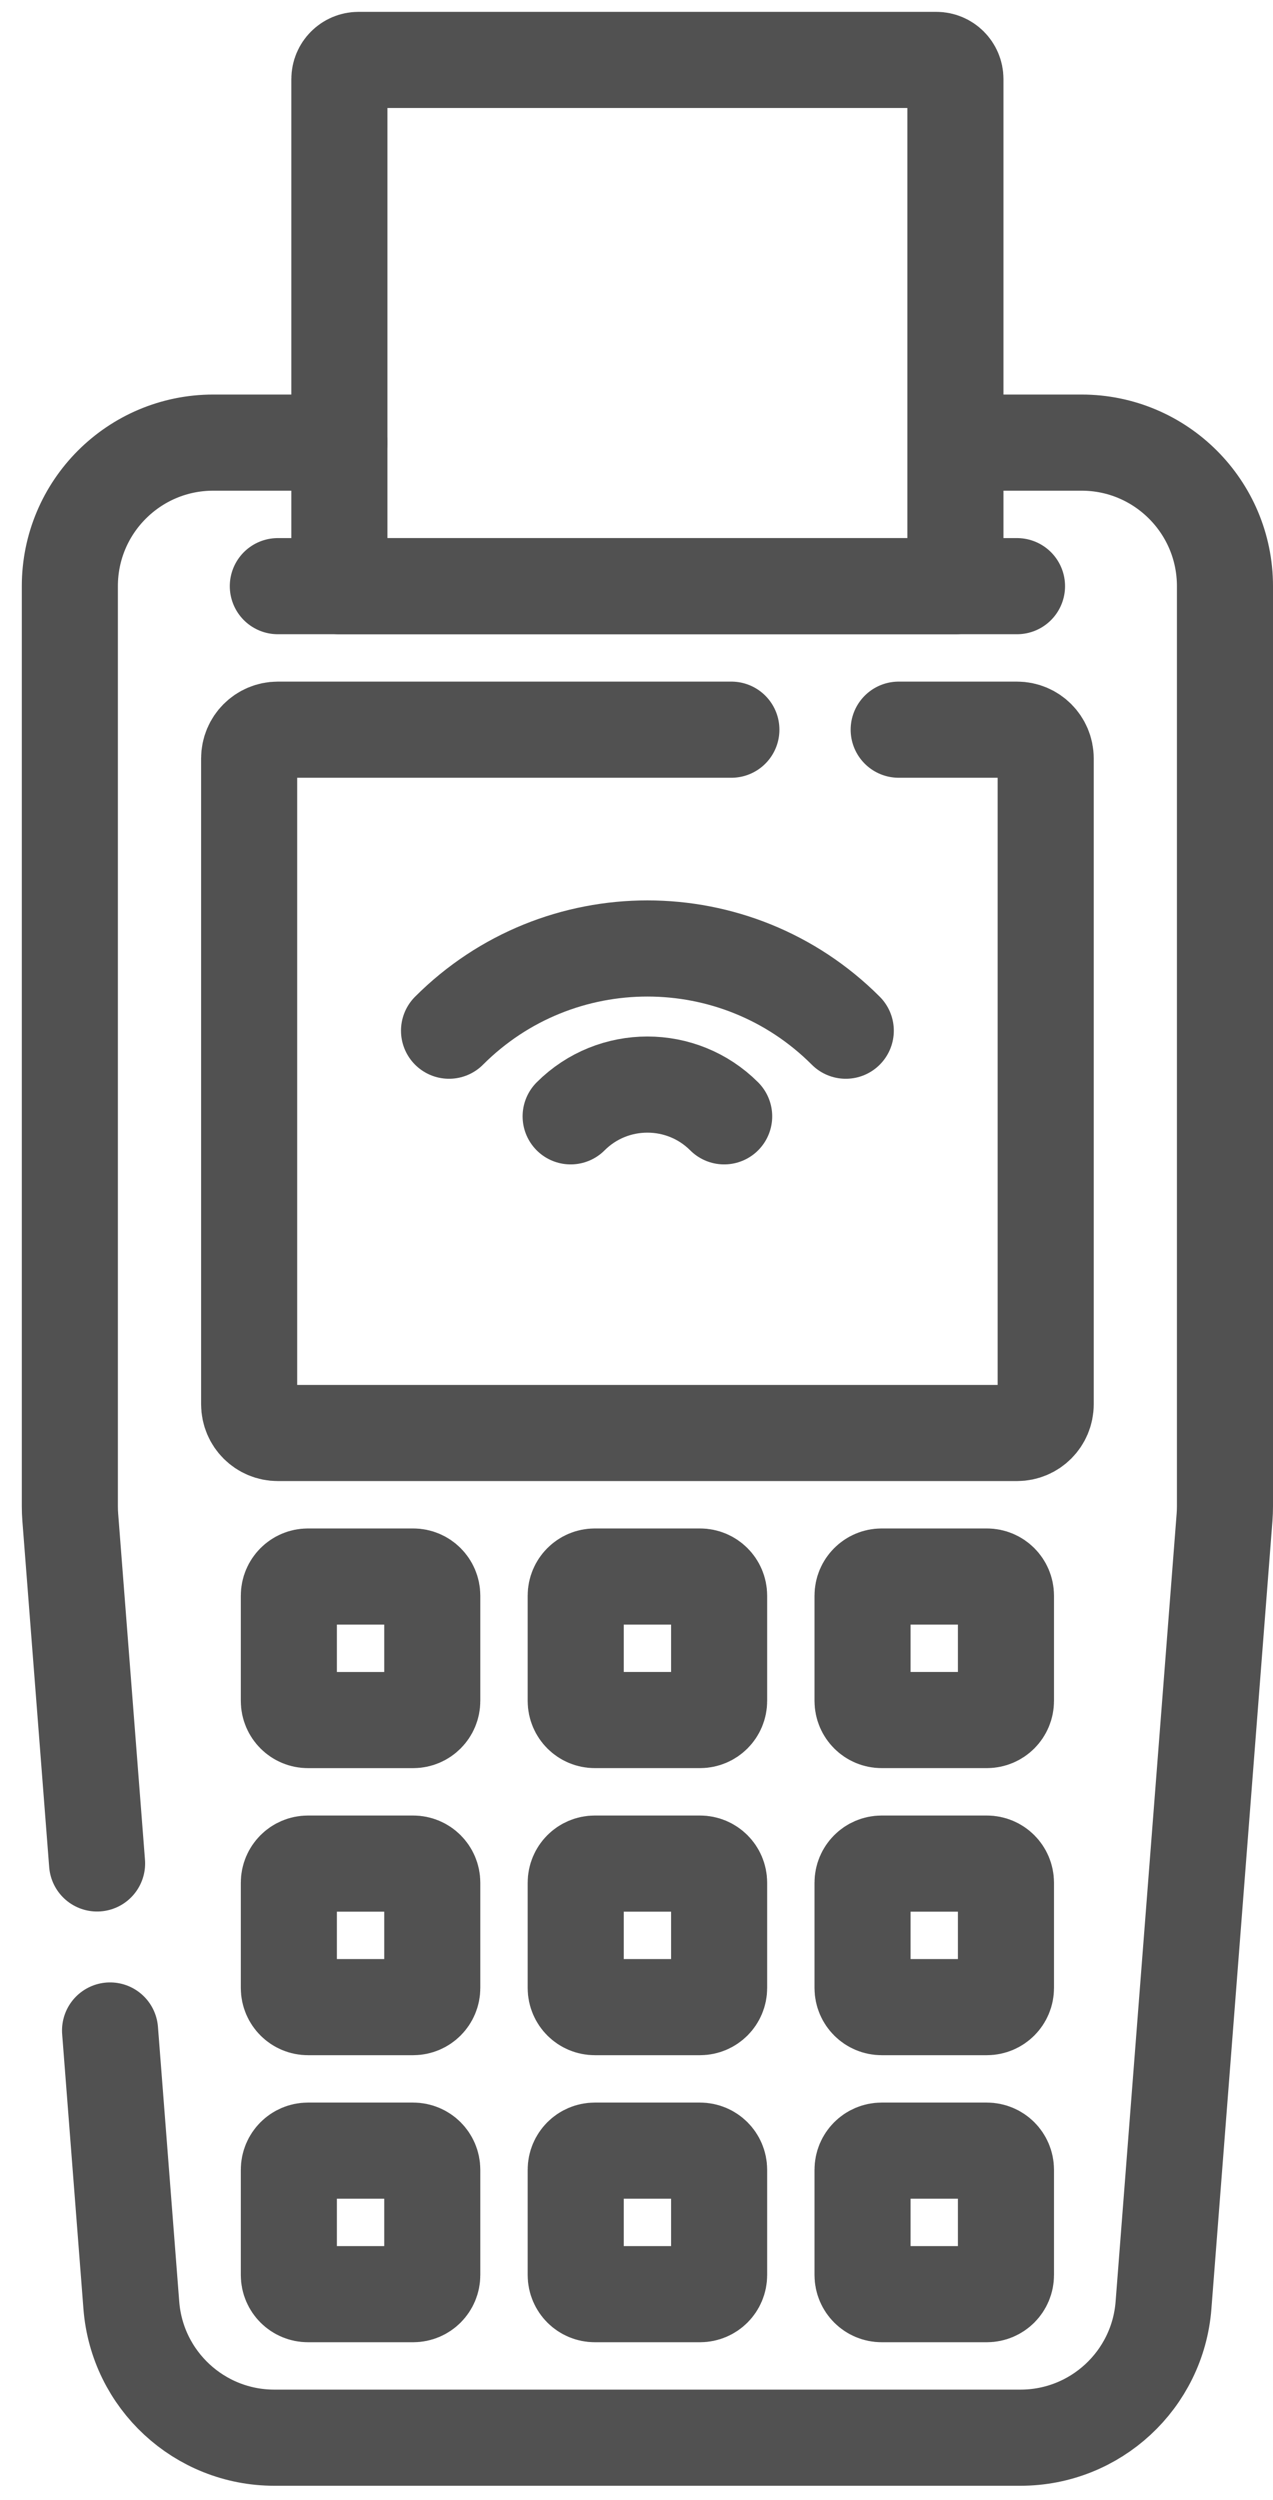
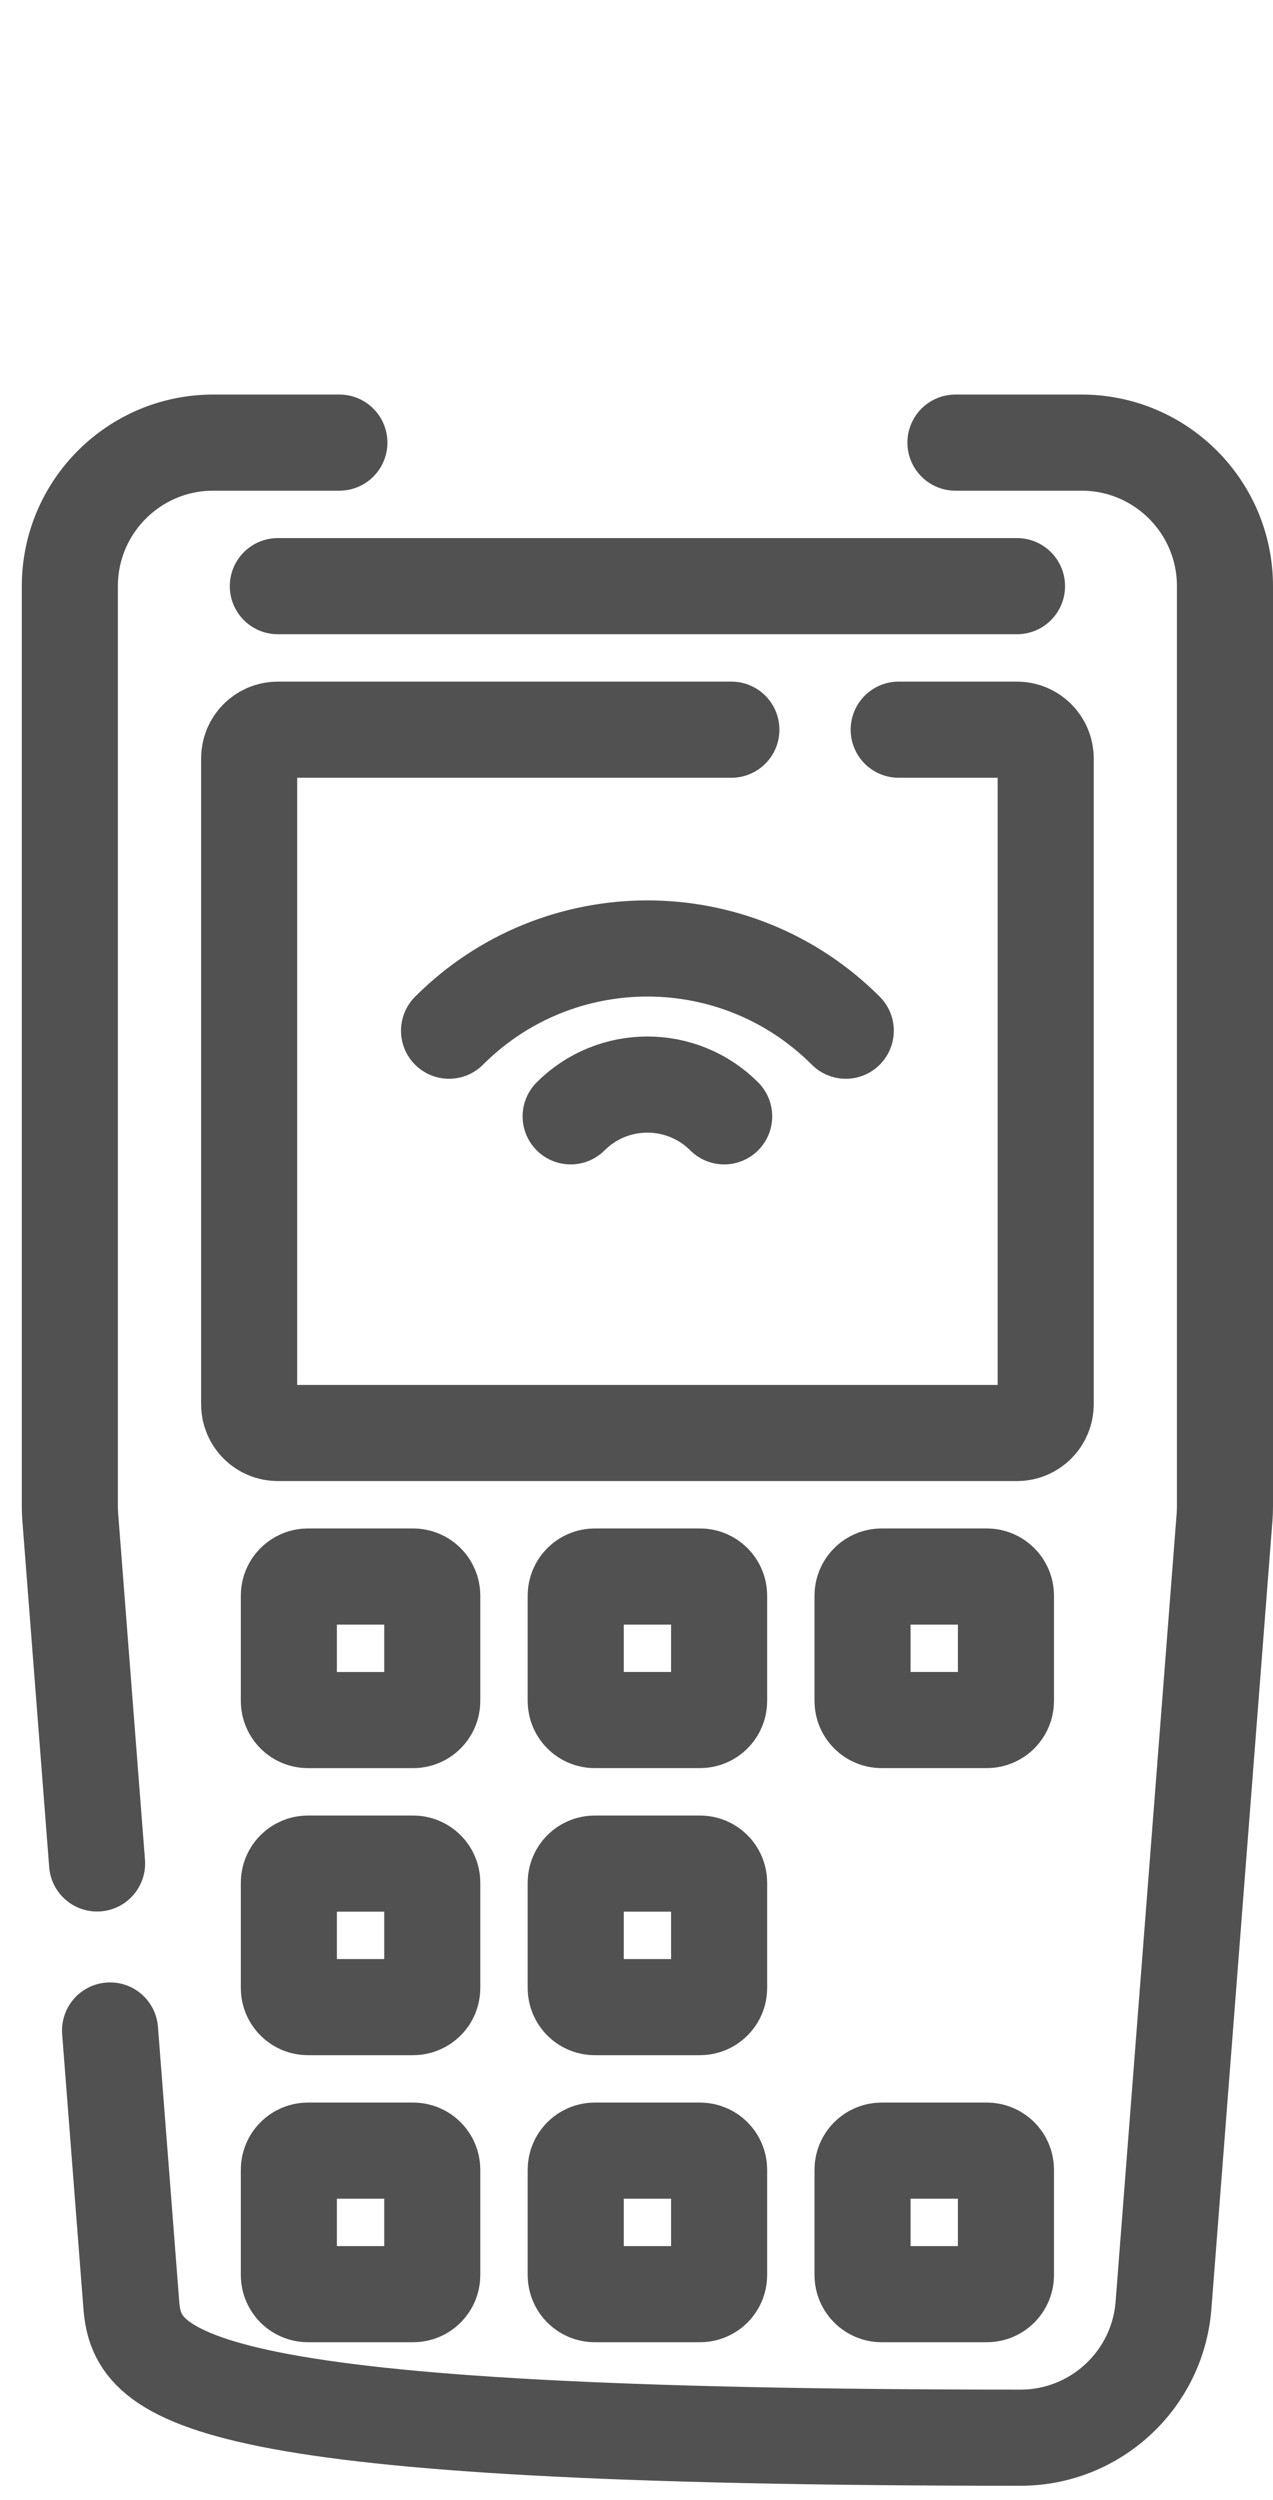
<svg xmlns="http://www.w3.org/2000/svg" width="53" height="104" viewBox="0 0 53 104" fill="none">
  <g opacity="0.8">
    <path d="M4.042 77.525L2.926 63.13C2.914 62.977 2.908 62.824 2.908 62.67V24.385C2.908 21.089 5.581 18.414 8.879 18.414H14.13" stroke="#252525" stroke-width="4" stroke-miterlimit="10" stroke-linecap="round" stroke-linejoin="round" />
-     <path d="M39.779 18.414H45.029C48.327 18.414 51 21.089 51 24.385V62.67C51 62.824 50.994 62.977 50.982 63.13L48.441 95.906C48.2 99.015 45.606 101.415 42.487 101.415H11.421C8.302 101.415 5.709 99.015 5.468 95.906L4.582 84.474" stroke="#252525" stroke-width="4" stroke-miterlimit="10" stroke-linecap="round" stroke-linejoin="round" />
+     <path d="M39.779 18.414H45.029C48.327 18.414 51 21.089 51 24.385V62.67C51 62.824 50.994 62.977 50.982 63.13L48.441 95.906C48.2 99.015 45.606 101.415 42.487 101.415C8.302 101.415 5.709 99.015 5.468 95.906L4.582 84.474" stroke="#252525" stroke-width="4" stroke-miterlimit="10" stroke-linecap="round" stroke-linejoin="round" />
    <path d="M37.416 30.357H42.342C43.001 30.357 43.536 30.892 43.536 31.551V58.423C43.536 59.083 43.001 59.617 42.342 59.617H11.567C10.907 59.617 10.373 59.083 10.373 58.423V31.551C10.373 30.892 10.907 30.357 11.567 30.357H30.45" stroke="#252525" stroke-width="4" stroke-miterlimit="10" stroke-linecap="round" stroke-linejoin="round" />
    <path d="M17.201 71.56H12.822C12.383 71.56 12.026 71.203 12.026 70.763V66.385C12.026 65.945 12.383 65.588 12.822 65.588H17.201C17.641 65.588 17.997 65.945 17.997 66.385V70.763C17.997 71.203 17.641 71.56 17.201 71.56Z" stroke="#252525" stroke-width="4" stroke-miterlimit="10" stroke-linecap="round" stroke-linejoin="round" />
    <path d="M29.144 71.559H24.765C24.325 71.559 23.969 71.203 23.969 70.763V66.384C23.969 65.945 24.325 65.588 24.765 65.588H29.144C29.583 65.588 29.94 65.945 29.94 66.384V70.763C29.94 71.203 29.583 71.559 29.144 71.559Z" stroke="#252525" stroke-width="4" stroke-miterlimit="10" stroke-linecap="round" stroke-linejoin="round" />
    <path d="M41.086 71.559H36.707C36.268 71.559 35.911 71.203 35.911 70.763V66.384C35.911 65.945 36.268 65.588 36.707 65.588H41.086C41.526 65.588 41.882 65.945 41.882 66.384V70.763C41.882 71.203 41.526 71.559 41.086 71.559Z" stroke="#252525" stroke-width="4" stroke-miterlimit="10" stroke-linecap="round" stroke-linejoin="round" />
    <path d="M17.201 83.502H12.822C12.383 83.502 12.026 83.145 12.026 82.706V78.327C12.026 77.887 12.383 77.531 12.822 77.531H17.201C17.641 77.531 17.997 77.887 17.997 78.327V82.706C17.997 83.145 17.641 83.502 17.201 83.502Z" stroke="#252525" stroke-width="4" stroke-miterlimit="10" stroke-linecap="round" stroke-linejoin="round" />
    <path d="M29.144 83.502H24.765C24.325 83.502 23.969 83.145 23.969 82.706V78.327C23.969 77.887 24.325 77.531 24.765 77.531H29.144C29.583 77.531 29.94 77.887 29.94 78.327V82.706C29.94 83.145 29.583 83.502 29.144 83.502Z" stroke="#252525" stroke-width="4" stroke-miterlimit="10" stroke-linecap="round" stroke-linejoin="round" />
-     <path d="M41.086 83.502H36.707C36.268 83.502 35.911 83.145 35.911 82.706V78.327C35.911 77.887 36.268 77.531 36.707 77.531H41.086C41.526 77.531 41.882 77.887 41.882 78.327V82.706C41.882 83.145 41.526 83.502 41.086 83.502Z" stroke="#252525" stroke-width="4" stroke-miterlimit="10" stroke-linecap="round" stroke-linejoin="round" />
    <path d="M17.201 95.444H12.822C12.383 95.444 12.026 95.088 12.026 94.648V90.269C12.026 89.829 12.383 89.473 12.822 89.473H17.201C17.641 89.473 17.997 89.829 17.997 90.269V94.648C17.997 95.088 17.641 95.444 17.201 95.444Z" stroke="#252525" stroke-width="4" stroke-miterlimit="10" stroke-linecap="round" stroke-linejoin="round" />
    <path d="M29.144 95.444H24.765C24.325 95.444 23.969 95.088 23.969 94.648V90.269C23.969 89.829 24.325 89.473 24.765 89.473H29.144C29.583 89.473 29.94 89.829 29.94 90.269V94.648C29.94 95.088 29.583 95.444 29.144 95.444Z" stroke="#252525" stroke-width="4" stroke-miterlimit="10" stroke-linecap="round" stroke-linejoin="round" />
    <path d="M41.086 95.444H36.707C36.268 95.444 35.911 95.088 35.911 94.648V90.269C35.911 89.829 36.268 89.473 36.707 89.473H41.086C41.526 89.473 41.882 89.829 41.882 90.269V94.648C41.882 95.088 41.526 95.444 41.086 95.444Z" stroke="#252525" stroke-width="4" stroke-miterlimit="10" stroke-linecap="round" stroke-linejoin="round" />
    <path d="M11.567 24.386H42.342" stroke="#252525" stroke-width="4" stroke-miterlimit="10" stroke-linecap="round" stroke-linejoin="round" />
-     <path d="M39.778 24.386H14.13V3.289C14.13 2.849 14.487 2.493 14.927 2.493H38.982C39.422 2.493 39.778 2.849 39.778 3.289L39.778 24.386Z" stroke="#252525" stroke-width="4" stroke-miterlimit="10" stroke-linecap="round" stroke-linejoin="round" />
    <path d="M18.695 42.88C23.256 38.319 30.652 38.319 35.213 42.88" stroke="#252525" stroke-width="4" stroke-miterlimit="10" stroke-linecap="round" stroke-linejoin="round" />
    <path d="M23.758 46.443C25.52 44.681 28.388 44.681 30.15 46.443" stroke="#252525" stroke-width="4" stroke-miterlimit="10" stroke-linecap="round" stroke-linejoin="round" />
  </g>
</svg>